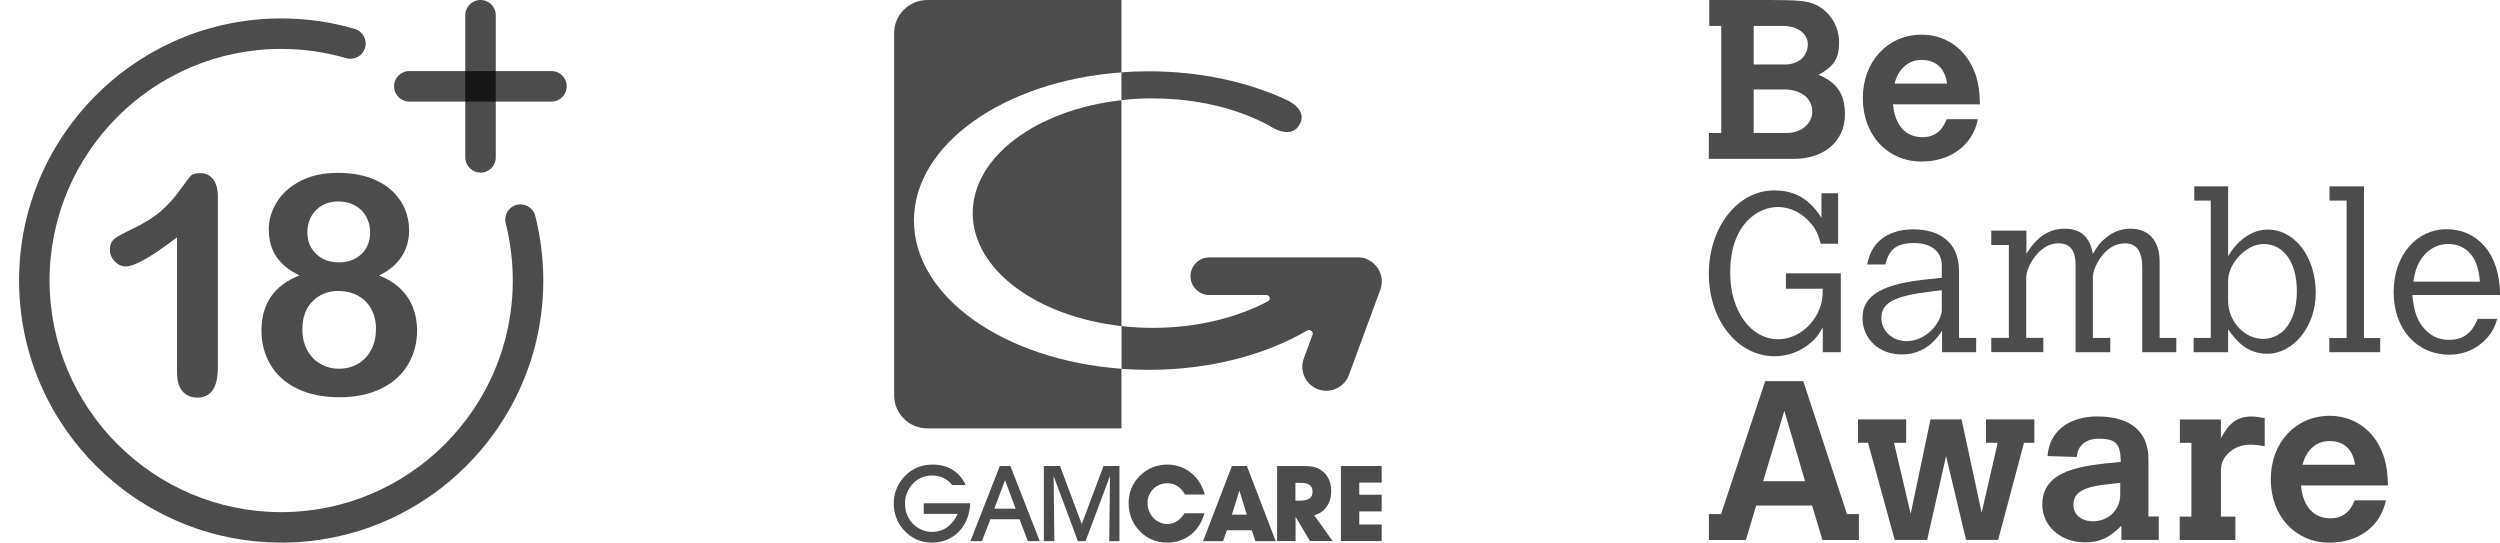
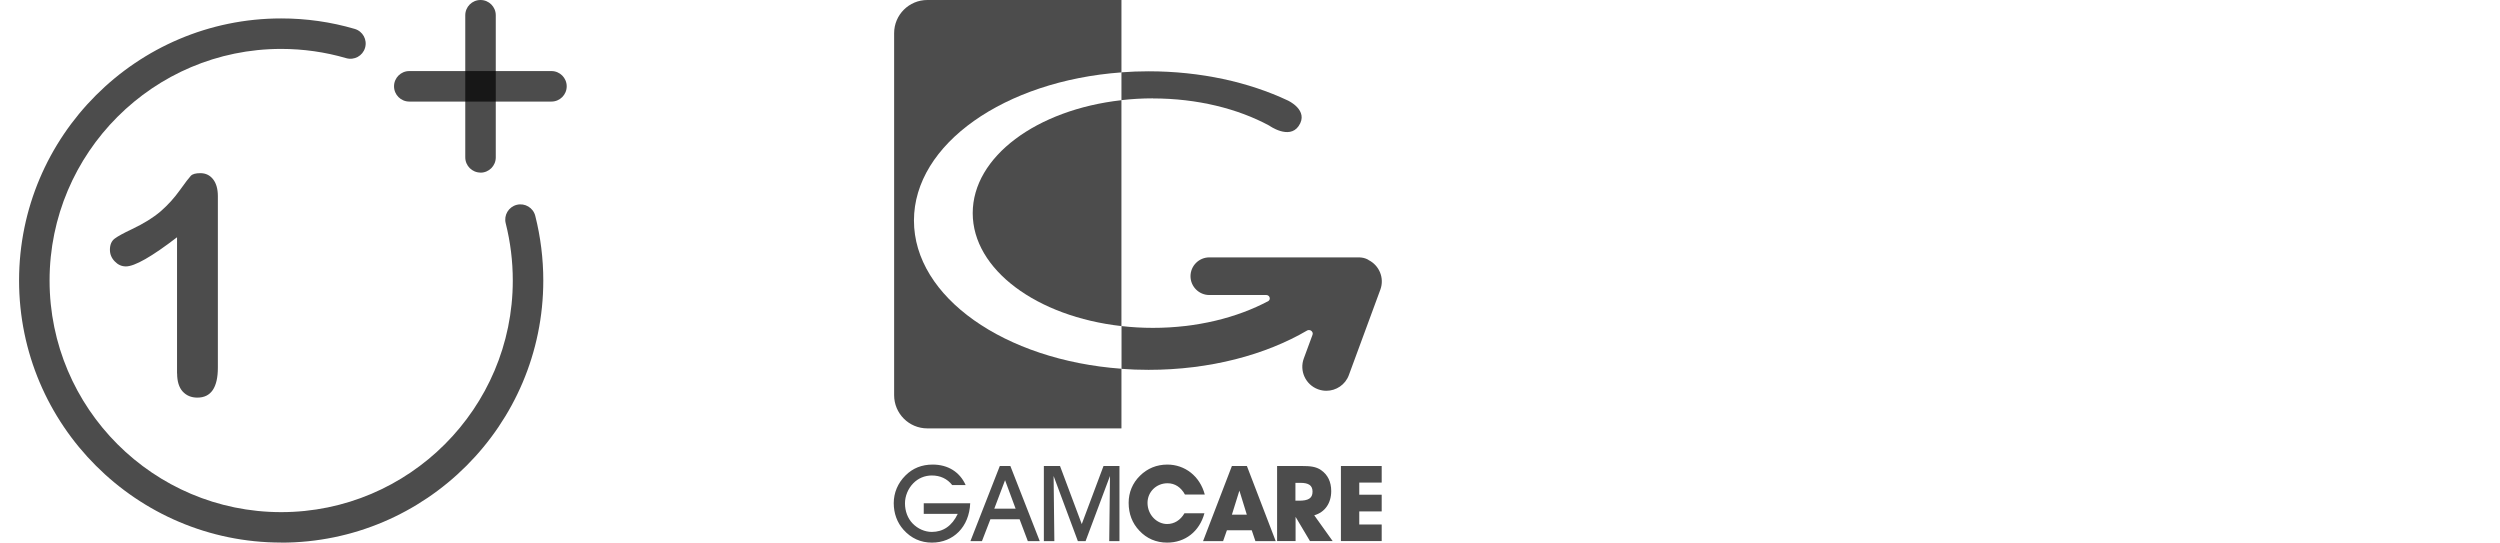
<svg xmlns="http://www.w3.org/2000/svg" width="129" height="28" viewBox="0 0 129 28" fill="none">
  <g clip-path="url(#clip0_39_6021)">
    <path d="M14.509 27.996C7.05 27.996 0.984 21.93 0.984 14.475C0.984 7.02 7.05 0.951 14.509 0.951C15.8 0.951 17.075 1.131 18.304 1.492C18.722 1.615 18.96 2.049 18.837 2.467C18.714 2.885 18.279 3.123 17.861 3C16.775 2.684 15.648 2.524 14.509 2.524C7.919 2.524 2.558 7.885 2.558 14.475C2.558 21.065 7.919 26.426 14.509 26.426C21.099 26.426 26.46 21.065 26.46 14.475C26.46 13.475 26.337 12.483 26.095 11.524C25.988 11.102 26.243 10.676 26.665 10.569C27.083 10.463 27.513 10.717 27.62 11.139C27.894 12.225 28.034 13.348 28.034 14.475C28.034 21.934 21.968 28 14.509 28V27.996Z" fill="black" fill-opacity="0.7" />
    <path d="M24.795 8.905C24.36 8.905 24.008 8.553 24.008 8.118V0.786C24.008 0.352 24.36 -0 24.795 -0C25.229 -0 25.582 0.352 25.582 0.786V8.122C25.582 8.557 25.229 8.909 24.795 8.909V8.905Z" fill="black" fill-opacity="0.7" />
    <path d="M28.455 5.241H21.119C20.684 5.241 20.332 4.889 20.332 4.454C20.332 4.02 20.684 3.667 21.119 3.667H28.455C28.889 3.667 29.242 4.02 29.242 4.454C29.242 4.889 28.889 5.241 28.455 5.241Z" fill="black" fill-opacity="0.7" />
    <path d="M9.135 19.267V12.243C7.828 13.247 6.946 13.747 6.496 13.747C6.278 13.747 6.086 13.661 5.922 13.489C5.754 13.316 5.672 13.116 5.672 12.89C5.672 12.628 5.754 12.435 5.918 12.312C6.082 12.189 6.373 12.03 6.791 11.833C7.414 11.538 7.91 11.23 8.287 10.907C8.66 10.583 8.992 10.218 9.278 9.816C9.565 9.415 9.754 9.169 9.844 9.075C9.93 8.98 10.098 8.935 10.34 8.935C10.614 8.935 10.832 9.042 10.996 9.251C11.159 9.46 11.242 9.751 11.242 10.124V18.964C11.242 19.997 10.889 20.517 10.184 20.517C9.869 20.517 9.619 20.411 9.426 20.202C9.237 19.993 9.139 19.681 9.139 19.267H9.135Z" fill="black" fill-opacity="0.7" />
-     <path d="M13.865 11.879C13.865 11.362 14.005 10.879 14.287 10.424C14.566 9.969 14.98 9.604 15.521 9.33C16.062 9.055 16.697 8.92 17.422 8.92C18.033 8.92 18.574 9.002 19.037 9.157C19.5 9.317 19.886 9.539 20.197 9.817C20.505 10.096 20.734 10.416 20.886 10.768C21.033 11.121 21.111 11.493 21.111 11.891C21.111 12.395 20.98 12.846 20.722 13.243C20.463 13.641 20.074 13.965 19.558 14.215C19.996 14.383 20.357 14.608 20.648 14.883C20.935 15.158 21.152 15.477 21.3 15.842C21.447 16.207 21.521 16.608 21.521 17.051C21.521 17.698 21.365 18.289 21.05 18.813C20.734 19.342 20.275 19.756 19.669 20.051C19.062 20.35 18.345 20.498 17.521 20.498C16.697 20.498 15.935 20.35 15.328 20.051C14.722 19.752 14.263 19.342 13.955 18.817C13.648 18.297 13.492 17.711 13.492 17.059C13.492 15.674 14.144 14.723 15.455 14.211C14.398 13.715 13.873 12.936 13.873 11.87L13.865 11.879ZM19.402 16.989C19.402 16.588 19.32 16.239 19.156 15.94C18.992 15.641 18.759 15.412 18.459 15.252C18.16 15.092 17.828 15.014 17.455 15.014C16.931 15.014 16.488 15.19 16.136 15.539C15.779 15.887 15.603 16.379 15.603 17.006C15.603 17.407 15.685 17.76 15.853 18.067C16.021 18.375 16.246 18.612 16.537 18.776C16.824 18.944 17.148 19.026 17.5 19.026C17.853 19.026 18.185 18.94 18.472 18.772C18.759 18.604 18.988 18.362 19.152 18.055C19.316 17.748 19.398 17.391 19.398 16.989H19.402ZM17.472 10.395C16.988 10.395 16.599 10.547 16.304 10.846C16.009 11.145 15.861 11.534 15.861 12.01C15.861 12.448 16.013 12.813 16.316 13.104C16.619 13.395 17.013 13.539 17.488 13.539C17.73 13.539 17.951 13.502 18.148 13.424C18.345 13.346 18.517 13.239 18.656 13.104C18.8 12.969 18.906 12.805 18.984 12.617C19.062 12.428 19.099 12.223 19.099 11.993C19.099 11.69 19.029 11.416 18.894 11.174C18.759 10.932 18.566 10.739 18.32 10.604C18.074 10.465 17.791 10.395 17.472 10.395Z" fill="black" fill-opacity="0.7" />
  </g>
  <g clip-path="url(#clip1_39_6021)">
    <path d="M50.063 25.966C50.011 27.197 49.188 27.999 48.087 27.999C47.51 27.999 47.014 27.777 46.62 27.334C46.293 26.968 46.117 26.494 46.117 25.963C46.117 25.431 46.325 24.929 46.722 24.535C47.099 24.158 47.563 23.972 48.129 23.972C48.92 23.972 49.529 24.359 49.828 25.031H49.135C48.878 24.703 48.519 24.535 48.083 24.535C47.718 24.535 47.38 24.675 47.123 24.939C46.852 25.217 46.697 25.6 46.697 25.97C46.697 26.378 46.838 26.75 47.091 27.011C47.359 27.289 47.724 27.447 48.083 27.447C48.667 27.447 49.124 27.137 49.42 26.515H47.665V25.97H50.063V25.966Z" fill="black" fill-opacity="0.7" />
    <path d="M50.669 27.922H50.074L51.59 24.046H52.135L53.651 27.922H53.036L52.61 26.793H51.105L50.669 27.922ZM51.861 24.778L51.305 26.248H52.406L51.861 24.778Z" fill="black" fill-opacity="0.7" />
    <path d="M53.863 27.922V24.046H54.697L55.819 27.043L56.941 24.046H57.764V27.922H57.236L57.275 24.56L56.016 27.922H55.618L54.366 24.56L54.405 27.922H53.867H53.863Z" fill="black" fill-opacity="0.7" />
    <path d="M60.229 27.999C59.656 27.999 59.17 27.788 58.791 27.384C58.425 26.997 58.238 26.518 58.238 25.945C58.238 25.41 58.439 24.922 58.826 24.545C59.206 24.169 59.687 23.972 60.236 23.972C61.14 23.972 61.914 24.566 62.167 25.519H61.144C60.936 25.14 60.626 24.936 60.243 24.936C59.666 24.936 59.212 25.382 59.212 25.948C59.212 26.564 59.691 27.039 60.225 27.039C60.591 27.039 60.911 26.842 61.119 26.483H62.149C61.893 27.426 61.157 27.999 60.225 27.999H60.229Z" fill="black" fill-opacity="0.7" />
    <path d="M63.112 27.922H62.078L63.566 24.046H64.34L65.827 27.922H64.779L64.589 27.36H63.309L63.112 27.922ZM63.953 25.316L63.566 26.558H64.336L63.953 25.316Z" fill="black" fill-opacity="0.7" />
    <path d="M65.898 27.922V24.046H67.186C67.594 24.046 67.907 24.074 68.167 24.257C68.512 24.496 68.691 24.862 68.691 25.34C68.691 25.966 68.364 26.434 67.815 26.589L68.765 27.919H67.594L66.852 26.67V27.919H65.902L65.898 27.922ZM67.031 25.836C67.499 25.836 67.727 25.717 67.727 25.369C67.727 25.049 67.527 24.915 67.105 24.915H66.844V25.836H67.031Z" fill="black" fill-opacity="0.7" />
    <path d="M69.191 27.922V24.046H71.295V24.901H70.138V25.527H71.295V26.389H70.138V27.064H71.295V27.919H69.191V27.922Z" fill="black" fill-opacity="0.7" />
    <path d="M70.61 13.408C70.505 13.348 70.392 13.309 70.269 13.292C70.241 13.288 70.213 13.284 70.181 13.284C70.167 13.284 70.149 13.281 70.135 13.281H70.093C70.055 13.281 70.016 13.281 69.977 13.281H62.401C61.867 13.281 61.43 13.717 61.43 14.252C61.43 14.786 61.867 15.223 62.401 15.223H65.345C65.444 15.223 65.521 15.303 65.521 15.398C65.521 15.455 65.493 15.5 65.451 15.532C63.836 16.394 61.761 16.918 59.489 16.918C58.937 16.918 58.395 16.886 57.871 16.826V19.032C58.328 19.067 58.796 19.084 59.267 19.084C62.429 19.084 65.306 18.311 67.459 17.048C67.487 17.037 67.515 17.03 67.547 17.03C67.652 17.03 67.737 17.115 67.737 17.22C67.737 17.238 67.733 17.259 67.726 17.276L67.276 18.497C67.04 19.137 67.367 19.851 68.011 20.087C68.152 20.139 68.296 20.164 68.44 20.164C68.943 20.164 69.418 19.855 69.601 19.355L71.226 14.945C71.447 14.347 71.169 13.689 70.61 13.415V13.408Z" fill="black" fill-opacity="0.7" />
    <path d="M59.485 5.079C61.775 5.079 63.871 5.606 65.489 6.479C65.489 6.479 66.516 7.217 67.008 6.507C67.571 5.691 66.449 5.184 66.449 5.184C64.441 4.238 61.954 3.679 59.264 3.679C58.792 3.679 58.325 3.697 57.867 3.732V5.167C58.395 5.107 58.933 5.075 59.485 5.075V5.079Z" fill="black" fill-opacity="0.7" />
    <path d="M47.85 -0C46.904 -0 46.137 0.766 46.137 1.712V20.392C46.137 21.338 46.904 22.105 47.85 22.105H57.867V19.027C51.842 18.588 47.16 15.331 47.16 11.381C47.16 7.431 51.842 4.174 57.867 3.735V-0H47.85Z" fill="black" fill-opacity="0.7" />
    <path d="M50.192 10.998C50.192 13.913 53.505 16.337 57.866 16.826V5.17C53.505 5.659 50.192 8.078 50.192 10.998Z" fill="black" fill-opacity="0.7" />
  </g>
  <g clip-path="url(#clip2_39_6021)">
-     <path d="M92.15 14.105H94.986V18.173H94.056V16.904C93.801 17.323 93.684 17.472 93.452 17.671C92.918 18.136 92.267 18.382 91.569 18.382C89.663 18.382 88.175 16.522 88.175 14.128C88.175 11.734 89.653 9.824 91.546 9.824C92.326 9.824 93.243 10.047 93.987 11.242V9.974H94.847V12.577H93.95C93.834 12.122 93.695 11.834 93.485 11.578C93.02 11.007 92.393 10.681 91.742 10.681C90.729 10.681 89.278 11.541 89.278 14.075C89.278 16.041 90.337 17.505 91.755 17.505C92.791 17.505 93.768 16.655 94 15.563C94.037 15.4 94.046 15.237 94.06 14.899H92.154V14.095L92.15 14.105Z" fill="black" fill-opacity="0.7" />
    <path d="M101.976 18.173H100.21V17.067C99.712 17.848 99.034 18.289 98.118 18.289C96.955 18.289 96.105 17.485 96.105 16.406C96.105 15.221 97.151 14.627 99.615 14.394C99.698 14.381 99.954 14.361 100.196 14.334V13.693C100.196 12.986 99.648 12.541 98.788 12.541C97.882 12.541 97.473 12.843 97.287 13.647H96.344C96.484 13.019 96.67 12.694 97.042 12.368C97.46 12.02 98.041 11.834 98.715 11.834C99.994 11.834 101.086 12.428 101.086 13.995V17.439H101.97V18.173H101.976ZM100.196 14.975L99.625 15.045C97.719 15.277 97.078 15.626 97.078 16.416C97.078 17.067 97.649 17.602 98.37 17.602C99.476 17.602 100.196 16.556 100.196 15.985V14.972V14.975Z" fill="black" fill-opacity="0.7" />
    <path d="M104.563 13.092C104.842 12.664 105.4 11.8 106.539 11.8C107.366 11.8 107.841 12.232 107.993 13.102C108.239 12.683 108.355 12.531 108.588 12.335C108.996 11.973 109.438 11.8 109.926 11.8C110.879 11.8 111.437 12.418 111.437 13.497V17.439H112.297V18.172H110.54V13.826C110.54 12.952 110.248 12.557 109.644 12.557C108.561 12.557 107.993 13.859 107.993 14.277V17.439H108.89V18.172H107.1V13.683C107.1 12.902 106.808 12.554 106.204 12.554C105.237 12.554 104.553 13.753 104.553 14.32V17.435H105.436V18.169H102.75V17.435H103.657V12.643H102.75V11.9H104.563V13.085V13.092Z" fill="black" fill-opacity="0.7" />
-     <path d="M113.228 9.616H114.971V13.232C115.204 12.79 115.924 11.847 117.017 11.847C118.425 11.847 119.494 13.278 119.494 15.115C119.494 16.825 118.355 18.253 116.994 18.253C115.888 18.253 115.353 17.519 114.971 16.998V18.173H113.191V17.439H114.075V10.35H113.225V9.616H113.228ZM114.971 15.533C114.971 16.569 115.808 17.486 116.761 17.486C117.83 17.486 118.518 16.519 118.518 15.022C118.518 13.524 117.83 12.591 116.798 12.591C115.891 12.591 114.971 13.604 114.971 14.487V15.533Z" fill="black" fill-opacity="0.7" />
    <path d="M120.201 9.616H121.981V17.442H122.818V18.173H120.191V17.442H121.085V10.35H120.201V9.616Z" fill="black" fill-opacity="0.7" />
    <path d="M128.861 16.453C128.732 16.885 128.592 17.14 128.36 17.406C127.859 17.987 127.174 18.302 126.394 18.302C124.697 18.302 123.512 16.977 123.512 15.072C123.512 13.165 124.697 11.827 126.245 11.827C127.792 11.827 129.001 13.036 129.001 15.221H124.478C124.558 16.141 124.77 16.652 125.199 17.07C125.524 17.386 125.909 17.535 126.374 17.535C127.095 17.535 127.536 17.21 127.852 16.453H128.865H128.861ZM127.965 14.534C127.895 13.753 127.719 13.325 127.36 12.976C127.081 12.72 126.733 12.591 126.324 12.591C125.567 12.591 124.94 13.102 124.661 13.929C124.614 14.079 124.554 14.314 124.531 14.534H127.961H127.965Z" fill="black" fill-opacity="0.7" />
    <path d="M91.082 19.665H93.048L95.303 26.526H95.92V27.864H94.037L93.503 26.084H90.62L90.086 27.864H88.18V26.526H88.807L91.085 19.665H91.082ZM92.072 21.199L90.979 24.829H93.141L92.072 21.199Z" fill="black" fill-opacity="0.7" />
    <path d="M95.871 21.641H98.358V22.85H97.731L98.591 26.512L99.614 21.641H101.217L102.253 26.456L103.08 22.85H102.476V21.641H104.973V22.85H104.438L103.104 27.86H101.45L100.417 23.537L99.441 27.86H97.767L96.392 22.85H95.871V21.641Z" fill="black" fill-opacity="0.7" />
    <path d="M110.859 26.651H111.393V27.86H109.464V27.126C108.823 27.767 108.348 27.986 107.581 27.986C106.336 27.986 105.383 27.15 105.383 26.044C105.383 24.217 107.442 24.021 109.431 23.835C109.417 22.883 109.185 22.637 108.278 22.637C107.638 22.637 107.196 22.999 107.163 23.58L105.652 23.533C105.731 22.288 106.734 21.488 108.209 21.488C109.929 21.488 110.859 22.268 110.859 23.686V26.651ZM109.404 24.918C107.94 25.058 106.987 25.187 106.987 26.047C106.987 26.558 107.395 26.897 108.009 26.897C108.8 26.897 109.404 26.303 109.404 25.526V24.921V24.918Z" fill="black" fill-opacity="0.7" />
    <path d="M114.605 22.608C115.013 21.817 115.465 21.492 116.162 21.492C116.371 21.492 116.557 21.515 116.859 21.575V23.029C116.58 22.973 116.358 22.946 116.102 22.946C115.289 22.946 114.601 23.527 114.601 24.238V26.655H115.345V27.864H112.473V26.655H113.077V22.853H112.483V21.645H114.598V22.611L114.605 22.608Z" fill="black" fill-opacity="0.7" />
    <path d="M123.113 25.816C122.834 27.164 121.705 28.001 120.194 28.001C118.45 28.001 117.172 26.639 117.172 24.733C117.172 22.827 118.464 21.456 120.207 21.456C121.197 21.456 122.067 21.921 122.601 22.724C123.172 23.597 123.196 24.421 123.219 25.049H118.729C118.882 26.666 119.938 26.745 120.23 26.745C120.848 26.745 121.253 26.453 121.499 25.816H123.116H123.113ZM121.519 23.979C121.416 23.189 120.938 22.757 120.204 22.757C119.53 22.757 119.005 23.212 118.809 23.979H121.519Z" fill="black" fill-opacity="0.7" />
    <path d="M88.199 -0H91.327C92.722 -0 93.246 0.046 93.641 0.222C94.189 0.454 94.897 1.119 94.897 2.198C94.897 3.025 94.628 3.43 93.837 3.861C94.767 4.247 95.199 4.828 95.199 5.907C95.199 7.278 94.139 8.198 92.559 8.198H88.175V6.86H88.816V1.338H88.199V-0ZM90.49 1.338V3.327H92.107C92.805 3.327 93.283 2.898 93.283 2.281C93.283 1.733 92.748 1.338 91.991 1.338H90.49ZM90.49 4.615V6.86H92.21C92.944 6.86 93.512 6.382 93.512 5.754C93.512 5.067 92.931 4.615 92.047 4.615H90.49Z" fill="black" fill-opacity="0.7" />
    <path d="M102.062 6.15C101.783 7.498 100.654 8.335 99.143 8.335C97.4 8.335 96.121 6.973 96.121 5.067C96.121 3.161 97.413 1.79 99.156 1.79C100.146 1.79 101.016 2.255 101.55 3.058C102.122 3.932 102.145 4.755 102.168 5.383H97.678C97.831 7 98.887 7.08 99.179 7.08C99.797 7.08 100.202 6.787 100.448 6.15H102.065H102.062ZM100.468 4.314C100.365 3.523 99.887 3.092 99.153 3.092C98.479 3.092 97.954 3.546 97.758 4.314H100.468Z" fill="black" fill-opacity="0.7" />
  </g>
  <defs>
    <clipPath id="clip0_39_6021">
      <rect width="28.875" height="28" fill="white" transform="translate(0.75)" />
    </clipPath>
    <clipPath id="clip1_39_6021">
      <rect width="26.25" height="28" fill="white" transform="translate(45.625)" />
    </clipPath>
    <clipPath id="clip2_39_6021">
-       <rect width="41.125" height="28" fill="white" transform="translate(87.875)" />
-     </clipPath>
+       </clipPath>
  </defs>
</svg>